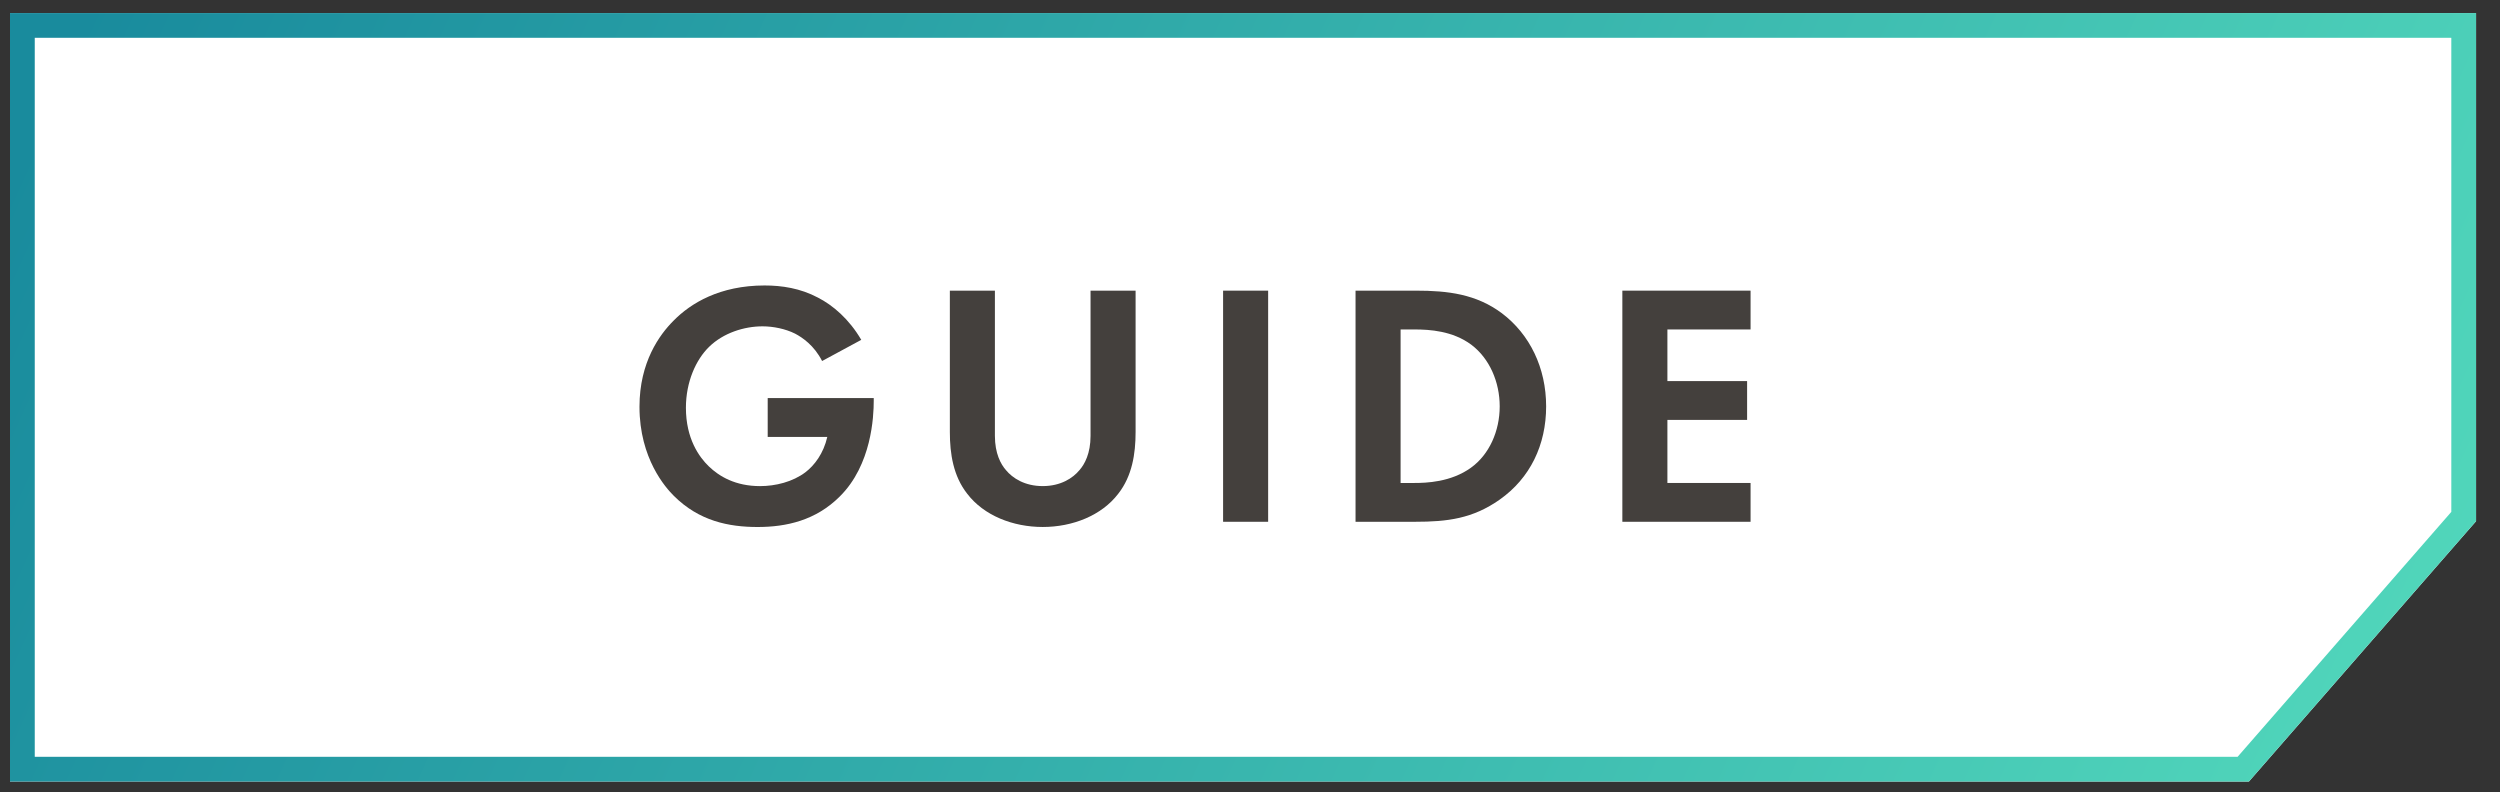
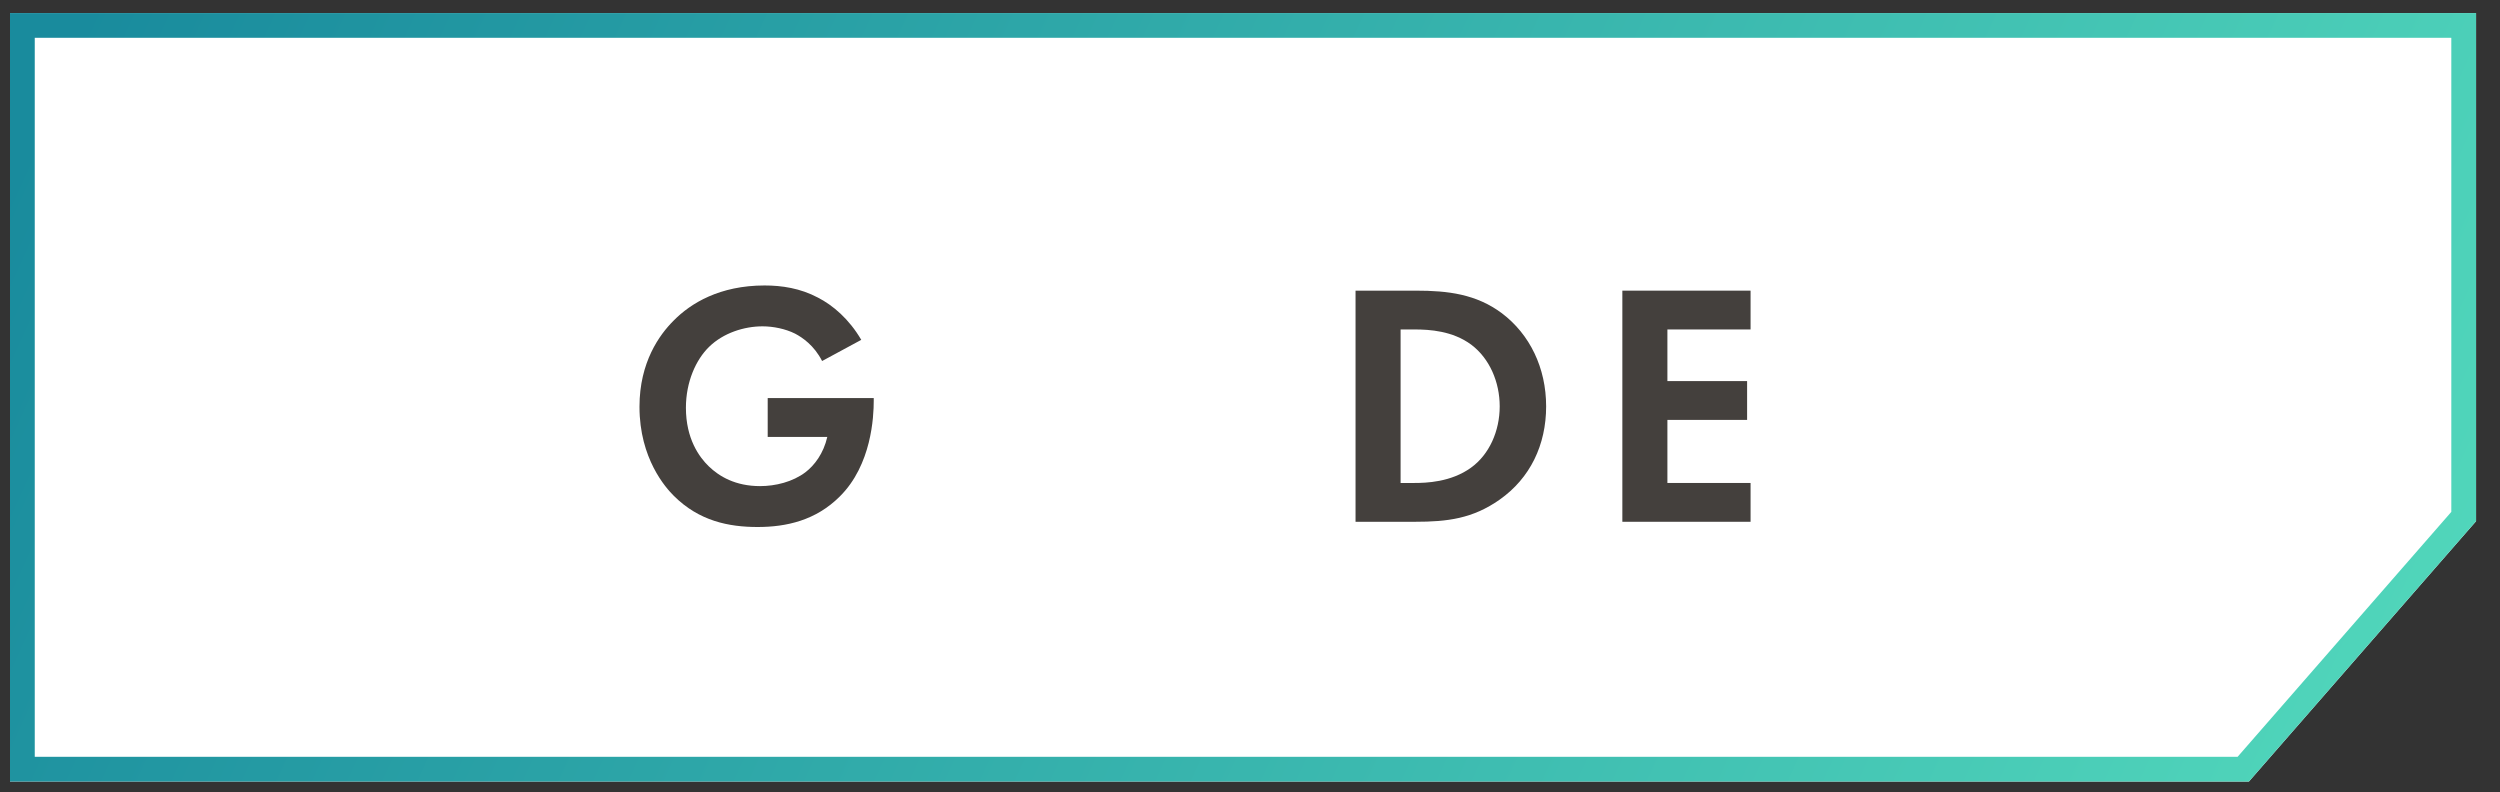
<svg xmlns="http://www.w3.org/2000/svg" width="101" height="32" viewBox="0 0 101 32" fill="none">
  <rect x="0" y="0" width="101" height="32" fill="#333333" stroke="none" />
  <path d="M0.404 0.528H100.033V21.056L90.855 31.575H0.404V0.528Z" fill="white" />
  <path d="M100.033 0.528V21.056L90.855 31.575H0.404V0.528H100.033ZM1.404 30.575H90.399L99.033 20.68V1.528H1.404V30.575Z" fill="url(#paint0_linear_450_874)" />
  <path d="M70.723 11.742V13.31H67.363V15.396H70.583V16.964H67.363V19.512H70.723V21.08H65.543V11.742H70.723Z" fill="#44403D" />
  <path d="M54.764 11.742H57.2C58.502 11.742 59.636 11.882 60.672 12.652C61.806 13.506 62.464 14.864 62.464 16.418C62.464 17.972 61.82 19.316 60.588 20.184C59.496 20.954 58.474 21.08 57.172 21.08H54.764V11.742ZM56.584 13.31V19.512H57.144C57.606 19.512 58.614 19.484 59.426 18.896C60.168 18.364 60.588 17.412 60.588 16.418C60.588 15.438 60.182 14.486 59.44 13.926C58.684 13.366 57.76 13.31 57.144 13.31H56.584Z" fill="#44403D" />
-   <path d="M49.413 11.742H51.233V21.08H49.413V11.742Z" fill="#44403D" />
-   <path d="M38.374 11.742H40.194V17.608C40.194 18.322 40.432 18.756 40.642 18.994C40.908 19.316 41.398 19.638 42.126 19.638C42.854 19.638 43.344 19.316 43.61 18.994C43.82 18.756 44.058 18.322 44.058 17.608V11.742H45.878V17.454C45.878 18.336 45.738 19.232 45.178 19.946C44.506 20.828 43.33 21.29 42.126 21.29C40.922 21.29 39.746 20.828 39.074 19.946C38.514 19.232 38.374 18.336 38.374 17.454V11.742Z" fill="#44403D" />
  <path d="M31.015 17.651V16.082H35.299V16.195C35.299 16.825 35.215 18.785 33.927 20.058C32.961 21.024 31.771 21.291 30.609 21.291C29.447 21.291 28.243 21.052 27.221 20.03C26.899 19.709 25.835 18.532 25.835 16.433C25.835 14.627 26.647 13.521 27.207 12.96C27.907 12.246 29.083 11.533 30.889 11.533C31.589 11.533 32.331 11.645 33.045 12.023C33.647 12.331 34.305 12.89 34.795 13.73L33.213 14.585C32.891 13.954 32.415 13.633 32.121 13.479C31.729 13.283 31.239 13.184 30.805 13.184C30.063 13.184 29.223 13.45 28.649 14.011C28.117 14.528 27.711 15.425 27.711 16.474C27.711 17.721 28.243 18.462 28.635 18.84C29.055 19.247 29.713 19.639 30.707 19.639C31.323 19.639 32.023 19.471 32.541 19.078C32.905 18.799 33.269 18.323 33.423 17.651H31.015Z" fill="#44403D" />
  <defs>
    <linearGradient id="paint0_linear_450_874" x1="0.404" y1="6.903" x2="92.117" y2="48.681" gradientUnits="userSpaceOnUse">
      <stop stop-color="#198B9D" />
      <stop offset="1" stop-color="#53D9BC" />
    </linearGradient>
  </defs>
</svg>